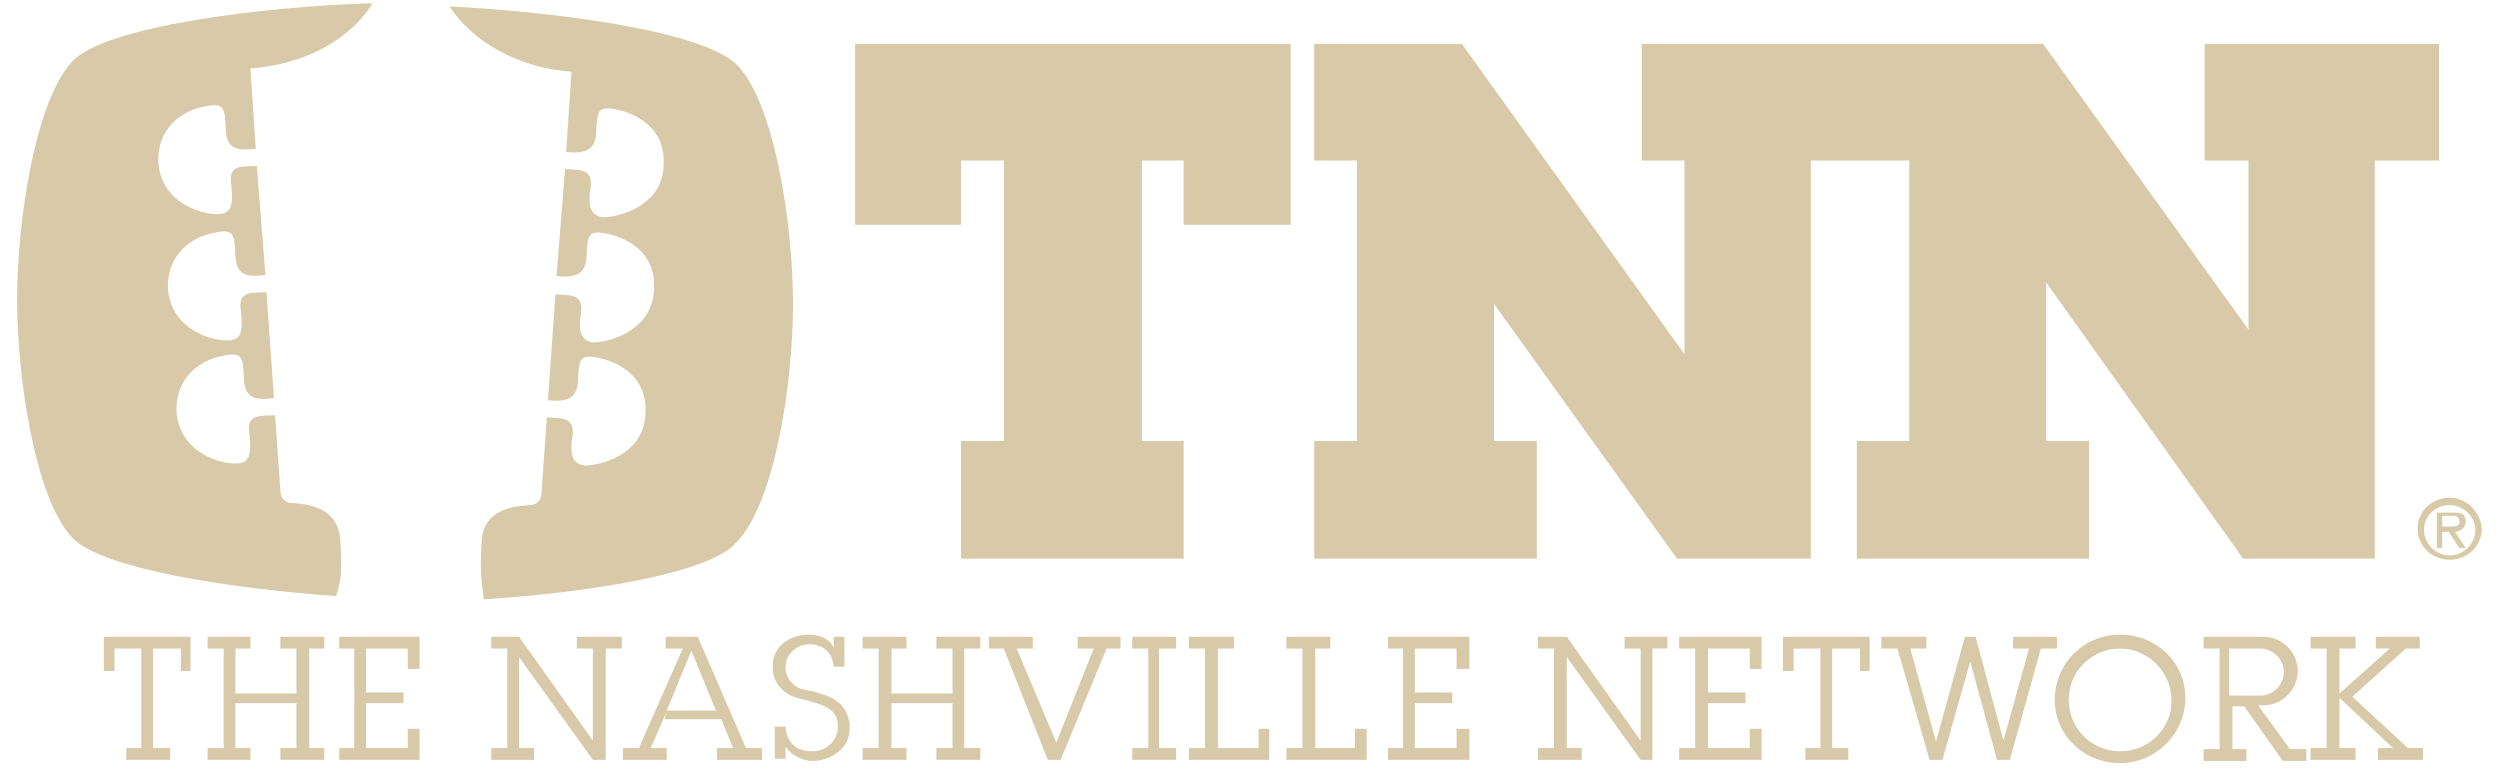
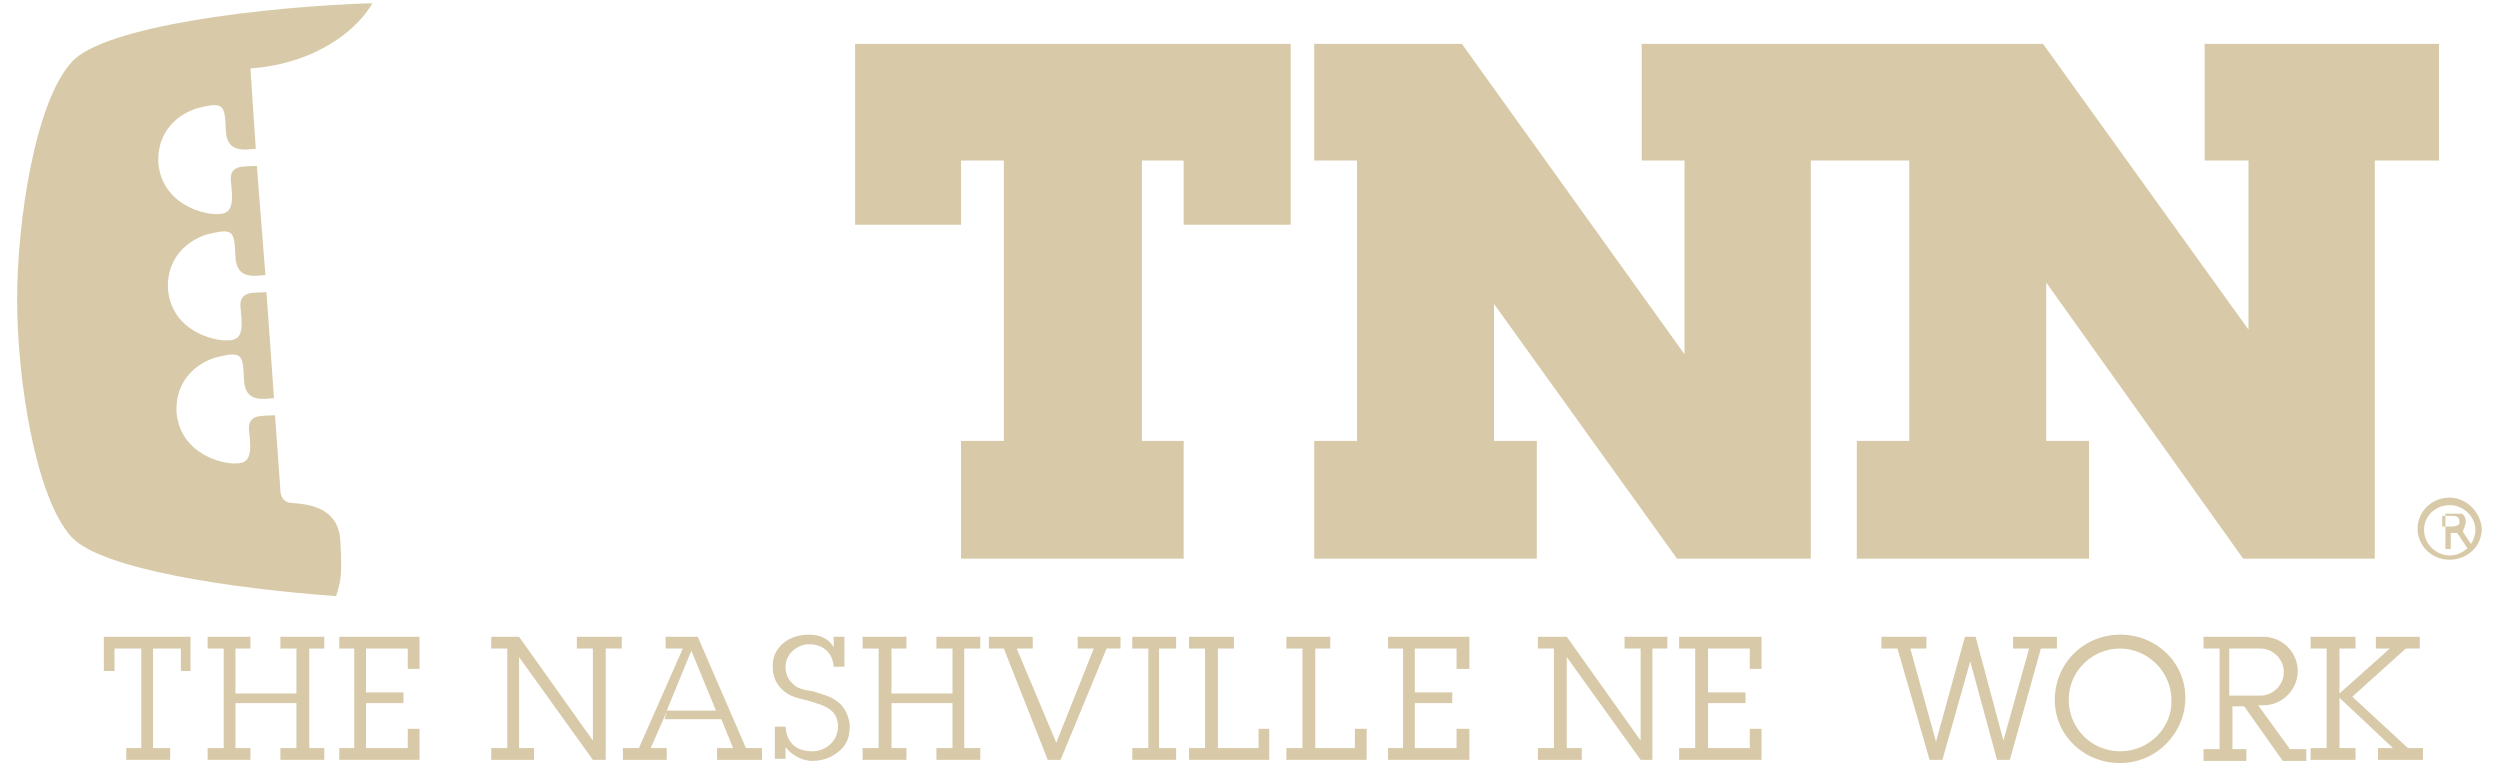
<svg xmlns="http://www.w3.org/2000/svg" version="1.1" id="Layer_1" x="0px" y="0px" viewBox="0 0 233.6 72" style="enable-background:new 0 0 233.6 72;" xml:space="preserve">
  <style type="text/css">
	.st0{fill-rule:evenodd;clip-rule:evenodd;fill:#D8CAA8;}
</style>
  <g>
    <polygon class="st0" points="120.6,21 120.6,4.1 79.9,4.1 79.9,21 89.8,21 89.8,15 93.8,15 93.8,41.2 89.8,41.2 89.8,52.2    110.6,52.2 110.6,41.2 106.7,41.2 106.7,15 110.6,15 110.6,21 120.6,21  " />
    <polygon class="st0" points="169.2,15 178.4,15 178.4,41.2 173.5,41.2 173.5,52.2 195.2,52.2 195.2,41.2 191.2,41.2 191.2,26.4    209.6,52.2 221.9,52.2 221.9,15 227.9,15 227.9,4.1 206,4.1 206,15 210.1,15 210.1,30.8 190.9,4.1 153.4,4.1 153.4,15 157.4,15    157.4,33.1 136.6,4.1 122.8,4.1 122.8,15 126.8,15 126.8,41.2 122.8,41.2 122.8,52.2 143.6,52.2 143.6,41.2 139.6,41.2 139.6,28.4    156.7,52.2 169.2,52.2 169.2,15  " />
    <path class="st0" d="M228.9,46.5c-1.7,0-3,1.3-3,2.9c0,1.6,1.3,2.9,3,2.9s3-1.3,3-2.9C231.8,47.9,230.5,46.5,228.9,46.5L228.9,46.5   L228.9,46.5L228.9,46.5z M228.9,51.9c-1.3,0-2.4-1.1-2.4-2.4c0-1.3,1.1-2.3,2.4-2.3c1.3,0,2.4,1.1,2.4,2.3   C231.3,50.8,230.2,51.9,228.9,51.9L228.9,51.9L228.9,51.9L228.9,51.9z" />
-     <path class="st0" d="M230.4,48.7c0-0.2-0.1-0.6-0.4-0.7c-0.2-0.1-0.5-0.1-0.8-0.1l0,0h-1.5v3.3h0.5v-1.5h0.6l1,1.5h0.6l-1-1.5l0,0   C230,49.6,230.4,49.3,230.4,48.7L230.4,48.7L230.4,48.7L230.4,48.7z M228.8,49.2h-0.6v-1h0.8l0,0c0.4,0,0.8,0,0.8,0.5   C229.9,49.2,229.3,49.2,228.8,49.2L228.8,49.2L228.8,49.2L228.8,49.2z" />
+     <path class="st0" d="M230.4,48.7c0-0.2-0.1-0.6-0.4-0.7l0,0h-1.5v3.3h0.5v-1.5h0.6l1,1.5h0.6l-1-1.5l0,0   C230,49.6,230.4,49.3,230.4,48.7L230.4,48.7L230.4,48.7L230.4,48.7z M228.8,49.2h-0.6v-1h0.8l0,0c0.4,0,0.8,0,0.8,0.5   C229.9,49.2,229.3,49.2,228.8,49.2L228.8,49.2L228.8,49.2L228.8,49.2z" />
    <polygon class="st0" points="9.7,62.7 10.7,62.7 10.7,60.6 13.2,60.6 13.2,69.9 11.8,69.9 11.8,71 15.9,71 15.9,69.9 14.3,69.9    14.3,60.6 16.9,60.6 16.9,62.7 17.8,62.7 17.8,59.5 9.7,59.5 9.7,62.7  " />
    <polygon class="st0" points="26.2,60.6 27.7,60.6 27.7,64.8 22,64.8 22,60.6 23.4,60.6 23.4,59.5 19.4,59.5 19.4,60.6 20.9,60.6    20.9,69.9 19.4,69.9 19.4,71 23.4,71 23.4,69.9 22,69.9 22,65.7 27.7,65.7 27.7,69.9 26.2,69.9 26.2,71 30.3,71 30.3,69.9    28.9,69.9 28.9,60.6 30.3,60.6 30.3,59.5 26.2,59.5 26.2,60.6  " />
    <polygon class="st0" points="31.7,60.6 33.1,60.6 33.1,69.9 31.7,69.9 31.7,71 39.2,71 39.2,68.1 38.1,68.1 38.1,69.9 34.2,69.9    34.2,65.7 37.7,65.7 37.7,64.7 34.2,64.7 34.2,60.6 38.1,60.6 38.1,62.5 39.2,62.5 39.2,59.5 31.7,59.5 31.7,60.6  " />
    <polygon class="st0" points="58.1,59.5 53.9,59.5 53.9,60.6 55.4,60.6 55.4,69.2 48.5,59.5 45.9,59.5 45.9,60.6 47.4,60.6    47.4,69.9 45.9,69.9 45.9,71 49.9,71 49.9,69.9 48.5,69.9 48.5,61.4 55.4,71 56.6,71 56.6,60.6 58.1,60.6 58.1,59.5  " />
    <path class="st0" d="M69.7,69.9l-4.5-10.4h-3v1.1h1.6l-4.1,9.3h-1.5V71h4.1v-1.1h-1.5l1.5-3.4l-0.2,0.7h5.3l1.1,2.7H67V71h4.2v-1.1   L69.7,69.9L69.7,69.9L69.7,69.9z M62.3,66.4l2.3-5.6l2.3,5.6H62.3L62.3,66.4L62.3,66.4z" />
    <path class="st0" d="M78.3,65.6c-0.7-0.6-1.5-0.7-2.3-1c-0.6-0.1-1.5-0.2-1.9-0.7c-0.5-0.4-0.7-1-0.7-1.6c0-1.2,1.1-2.1,2.2-2.1   c1.2,0,2.2,0.7,2.3,2.1l0,0h1v-2.8h-1v1l0,0c-0.4-0.8-1.3-1.2-2.3-1.2c-1.1,0-2.2,0.4-2.8,1.2c-0.4,0.5-0.6,1-0.6,1.8   c0,1,0.4,1.8,1.2,2.4c0.7,0.5,1.5,0.6,2.2,0.8c1.3,0.4,2.7,0.7,2.7,2.4c0,1.3-1.1,2.3-2.4,2.3c-1.5,0-2.4-0.8-2.5-2.3l0,0h-1v3h1   v-1.1l0,0c0.6,0.8,1.6,1.3,2.5,1.3c1.2,0,2.2-0.5,2.9-1.3c0.5-0.6,0.6-1.3,0.6-2.1C79.3,66.9,78.9,66,78.3,65.6L78.3,65.6   L78.3,65.6L78.3,65.6z" />
    <polygon class="st0" points="87.5,60.6 89,60.6 89,64.8 83.3,64.8 83.3,60.6 84.7,60.6 84.7,59.5 80.6,59.5 80.6,60.6 82.1,60.6    82.1,69.9 80.6,69.9 80.6,71 84.7,71 84.7,69.9 83.3,69.9 83.3,65.7 89,65.7 89,69.9 87.5,69.9 87.5,71 91.6,71 91.6,69.9    90.1,69.9 90.1,60.6 91.6,60.6 91.6,59.5 87.5,59.5 87.5,60.6  " />
    <polygon class="st0" points="100.7,60.6 102.2,60.6 98.7,69.4 95,60.6 96.5,60.6 96.5,59.5 92.4,59.5 92.4,60.6 93.8,60.6 97.9,71    99.1,71 103.4,60.6 104.7,60.6 104.7,59.5 100.7,59.5 100.7,60.6  " />
    <polygon class="st0" points="105.8,60.6 107.3,60.6 107.3,69.9 105.8,69.9 105.8,71 109.9,71 109.9,69.9 108.3,69.9 108.3,60.6    109.9,60.6 109.9,59.5 105.8,59.5 105.8,60.6  " />
    <polygon class="st0" points="117.6,69.9 113.8,69.9 113.8,60.6 115.3,60.6 115.3,59.5 111.1,59.5 111.1,60.6 112.6,60.6    112.6,69.9 111.1,69.9 111.1,71 118.6,71 118.6,68.1 117.6,68.1 117.6,69.9  " />
    <polygon class="st0" points="126.6,69.9 122.9,69.9 122.9,60.6 124.3,60.6 124.3,59.5 120.2,59.5 120.2,60.6 121.7,60.6    121.7,69.9 120.2,69.9 120.2,71 127.7,71 127.7,68.1 126.6,68.1 126.6,69.9  " />
    <polygon class="st0" points="151.8,60.6 153.3,60.6 153.3,69.2 146.4,59.5 143.7,59.5 143.7,60.6 145.2,60.6 145.2,69.9    143.7,69.9 143.7,71 147.8,71 147.8,69.9 146.4,69.9 146.4,61.4 153.3,71 154.4,71 154.4,60.6 155.8,60.6 155.8,59.5 151.8,59.5    151.8,60.6  " />
-     <polygon class="st0" points="166.6,62.7 167.6,62.7 167.6,60.6 170.1,60.6 170.1,69.9 168.7,69.9 168.7,71 172.7,71 172.7,69.9    171.2,69.9 171.2,60.6 173.8,60.6 173.8,62.7 174.7,62.7 174.7,59.5 166.6,59.5 166.6,62.7  " />
    <polygon class="st0" points="192.2,59.5 188.1,59.5 188.1,60.6 189.6,60.6 187.2,69.2 184.6,59.5 183.6,59.5 180.9,69.3    178.5,60.6 180,60.6 180,59.5 175.8,59.5 175.8,60.6 177.3,60.6 180.3,71 181.5,71 184.1,61.8 186.6,71 187.8,71 190.7,60.6    192.2,60.6 192.2,59.5  " />
    <path class="st0" d="M198.1,59.3c-3.4,0-6.1,2.7-6.1,6.1c0,3.3,2.7,5.9,6.1,5.9s6.1-2.8,6.1-6.1C204.2,61.9,201.5,59.3,198.1,59.3   L198.1,59.3L198.1,59.3L198.1,59.3z M198.1,70.2L198.1,70.2L198.1,70.2c-2.7,0-4.8-2.2-4.8-4.8c0-2.7,2.2-4.8,4.8-4.8   s4.8,2.2,4.8,4.8C203,67.9,200.9,70.2,198.1,70.2L198.1,70.2L198.1,70.2L198.1,70.2z" />
    <path class="st0" d="M213.9,69.9l-2.9-4h0.5l0,0c1.8,0,3.2-1.5,3.2-3.2c0-1.8-1.5-3.2-3.2-3.2l0,0h-5.6v1.1h1.5V70h-1.5v1.1h4V70   h-1.3v-4h1.1l3.6,5.1h2.2V70h-1.6V69.9L213.9,69.9z M208.3,64.8v-4.2h2.9l0,0c1.2,0,2.2,1,2.2,2.2s-1,2.2-2.2,2.2l0,0h-2.9V64.8   L208.3,64.8z" />
    <polygon class="st0" points="219.8,65.1 224.8,60.6 226.1,60.6 226.1,59.5 222,59.5 222,60.6 223.3,60.6 218.6,64.8 218.6,60.6    220.1,60.6 220.1,59.5 215.9,59.5 215.9,60.6 217.4,60.6 217.4,69.9 215.9,69.9 215.9,71 220.1,71 220.1,69.9 218.6,69.9    218.6,65.2 223.6,69.9 222.2,69.9 222.2,71 226.4,71 226.4,69.9 225,69.9 219.8,65.1  " />
    <polygon class="st0" points="129.7,60.6 131.1,60.6 131.1,69.9 129.7,69.9 129.7,71 137.3,71 137.3,68.1 136.1,68.1 136.1,69.9    132.2,69.9 132.2,65.7 135.7,65.7 135.7,64.7 132.2,64.7 132.2,60.6 136.1,60.6 136.1,62.5 137.3,62.5 137.3,59.5 129.7,59.5    129.7,60.6  " />
    <polygon class="st0" points="156.9,60.6 158.4,60.6 158.4,69.9 156.9,69.9 156.9,71 164.6,71 164.6,68.1 163.5,68.1 163.5,69.9    159.6,69.9 159.6,65.7 163.1,65.7 163.1,64.7 159.6,64.7 159.6,60.6 163.5,60.6 163.5,62.5 164.6,62.5 164.6,59.5 156.9,59.5    156.9,60.6  " />
    <path class="st0" d="M31.8,50.5c-0.2-3.3-3.4-3.4-4.5-3.5c-0.6,0-1.1-0.4-1.1-1.2l0,0l-0.5-7l0,0c-1.3,0.1-2.7-0.2-2.4,1.7   c0.2,1.8,0.1,2.8-1.2,2.8c-1.2,0.1-5.2-0.8-5.6-4.7c-0.2-3.5,2.5-5,4.1-5.3c2.1-0.5,2.1,0,2.2,2.2c0.1,2.1,1.7,1.8,2.8,1.7l0,0   l-0.7-9.9l0,0c-1.3,0.1-2.7-0.2-2.4,1.7c0.2,1.9,0.1,2.8-1.2,2.8c-1.2,0.1-5.2-0.8-5.6-4.7c-0.2-3.5,2.5-5,4.1-5.3   c2.1-0.5,2.1,0,2.2,2.2c0.1,2.1,1.7,1.8,2.8,1.7l0,0L24,15.5l0,0c-1.3,0.1-2.7-0.2-2.4,1.7c0.2,1.8,0.1,2.8-1.2,2.8   c-1.2,0.1-5.2-0.8-5.6-4.7c-0.2-3.5,2.5-5,4.1-5.3c2.1-0.5,2.1,0,2.2,2.2c0.1,2.1,1.7,1.8,2.8,1.7l0,0l-0.5-7.5l0,0   c6.4-0.5,10.1-3.8,11.4-6.1C24.9,0.6,9.7,2.4,6.7,5.8C3.3,9.5,1.6,20.6,1.6,28c0,7.4,1.7,18.5,5.1,22.2c2.8,3,15,4.8,24.7,5.5   C31.8,54.4,32,54,31.8,50.5L31.8,50.5L31.8,50.5L31.8,50.5z" />
-     <path class="st0" d="M74.1,28.4c0-7.4-1.7-18.5-5.1-22.2c-3-3.3-17.1-5.1-27-5.6c1.5,2.3,5.1,5.6,11.4,6.1l0,0l-0.5,7.5l0,0   c1.1,0.1,2.7,0.2,2.8-1.7c0.1-2.2,0.1-2.7,2.2-2.2c1.6,0.4,4.4,1.7,4.1,5.3c-0.2,3.8-4.4,4.7-5.6,4.7c-1.2-0.1-1.5-1-1.2-2.8   c0.2-1.8-1.1-1.6-2.4-1.7l0,0L52,25.8l0,0c1.1,0.1,2.7,0.2,2.8-1.7c0.1-2.2,0.1-2.7,2.2-2.2c1.6,0.4,4.4,1.7,4.1,5.3   C60.9,31,56.7,32,55.5,32c-1.2-0.1-1.5-1-1.2-2.8c0.2-1.8-1.1-1.6-2.4-1.7l0,0l-0.7,9.9l0,0c1.1,0.1,2.7,0.2,2.8-1.7   c0.1-2.2,0.1-2.7,2.2-2.2c1.6,0.4,4.4,1.7,4.1,5.3c-0.2,3.8-4.4,4.7-5.6,4.7c-1.2-0.1-1.5-1-1.2-2.8c0.2-1.8-1.1-1.6-2.4-1.7l0,0   l-0.5,7l0,0c0,0.8-0.5,1.2-1.1,1.2c-1.2,0.1-4.4,0.2-4.5,3.5c-0.2,3.4,0.1,3.9,0.2,5.3c9.6-0.6,21.1-2.4,23.6-5.3   C72.4,47,74.1,35.8,74.1,28.4L74.1,28.4L74.1,28.4L74.1,28.4z" />
  </g>
</svg>